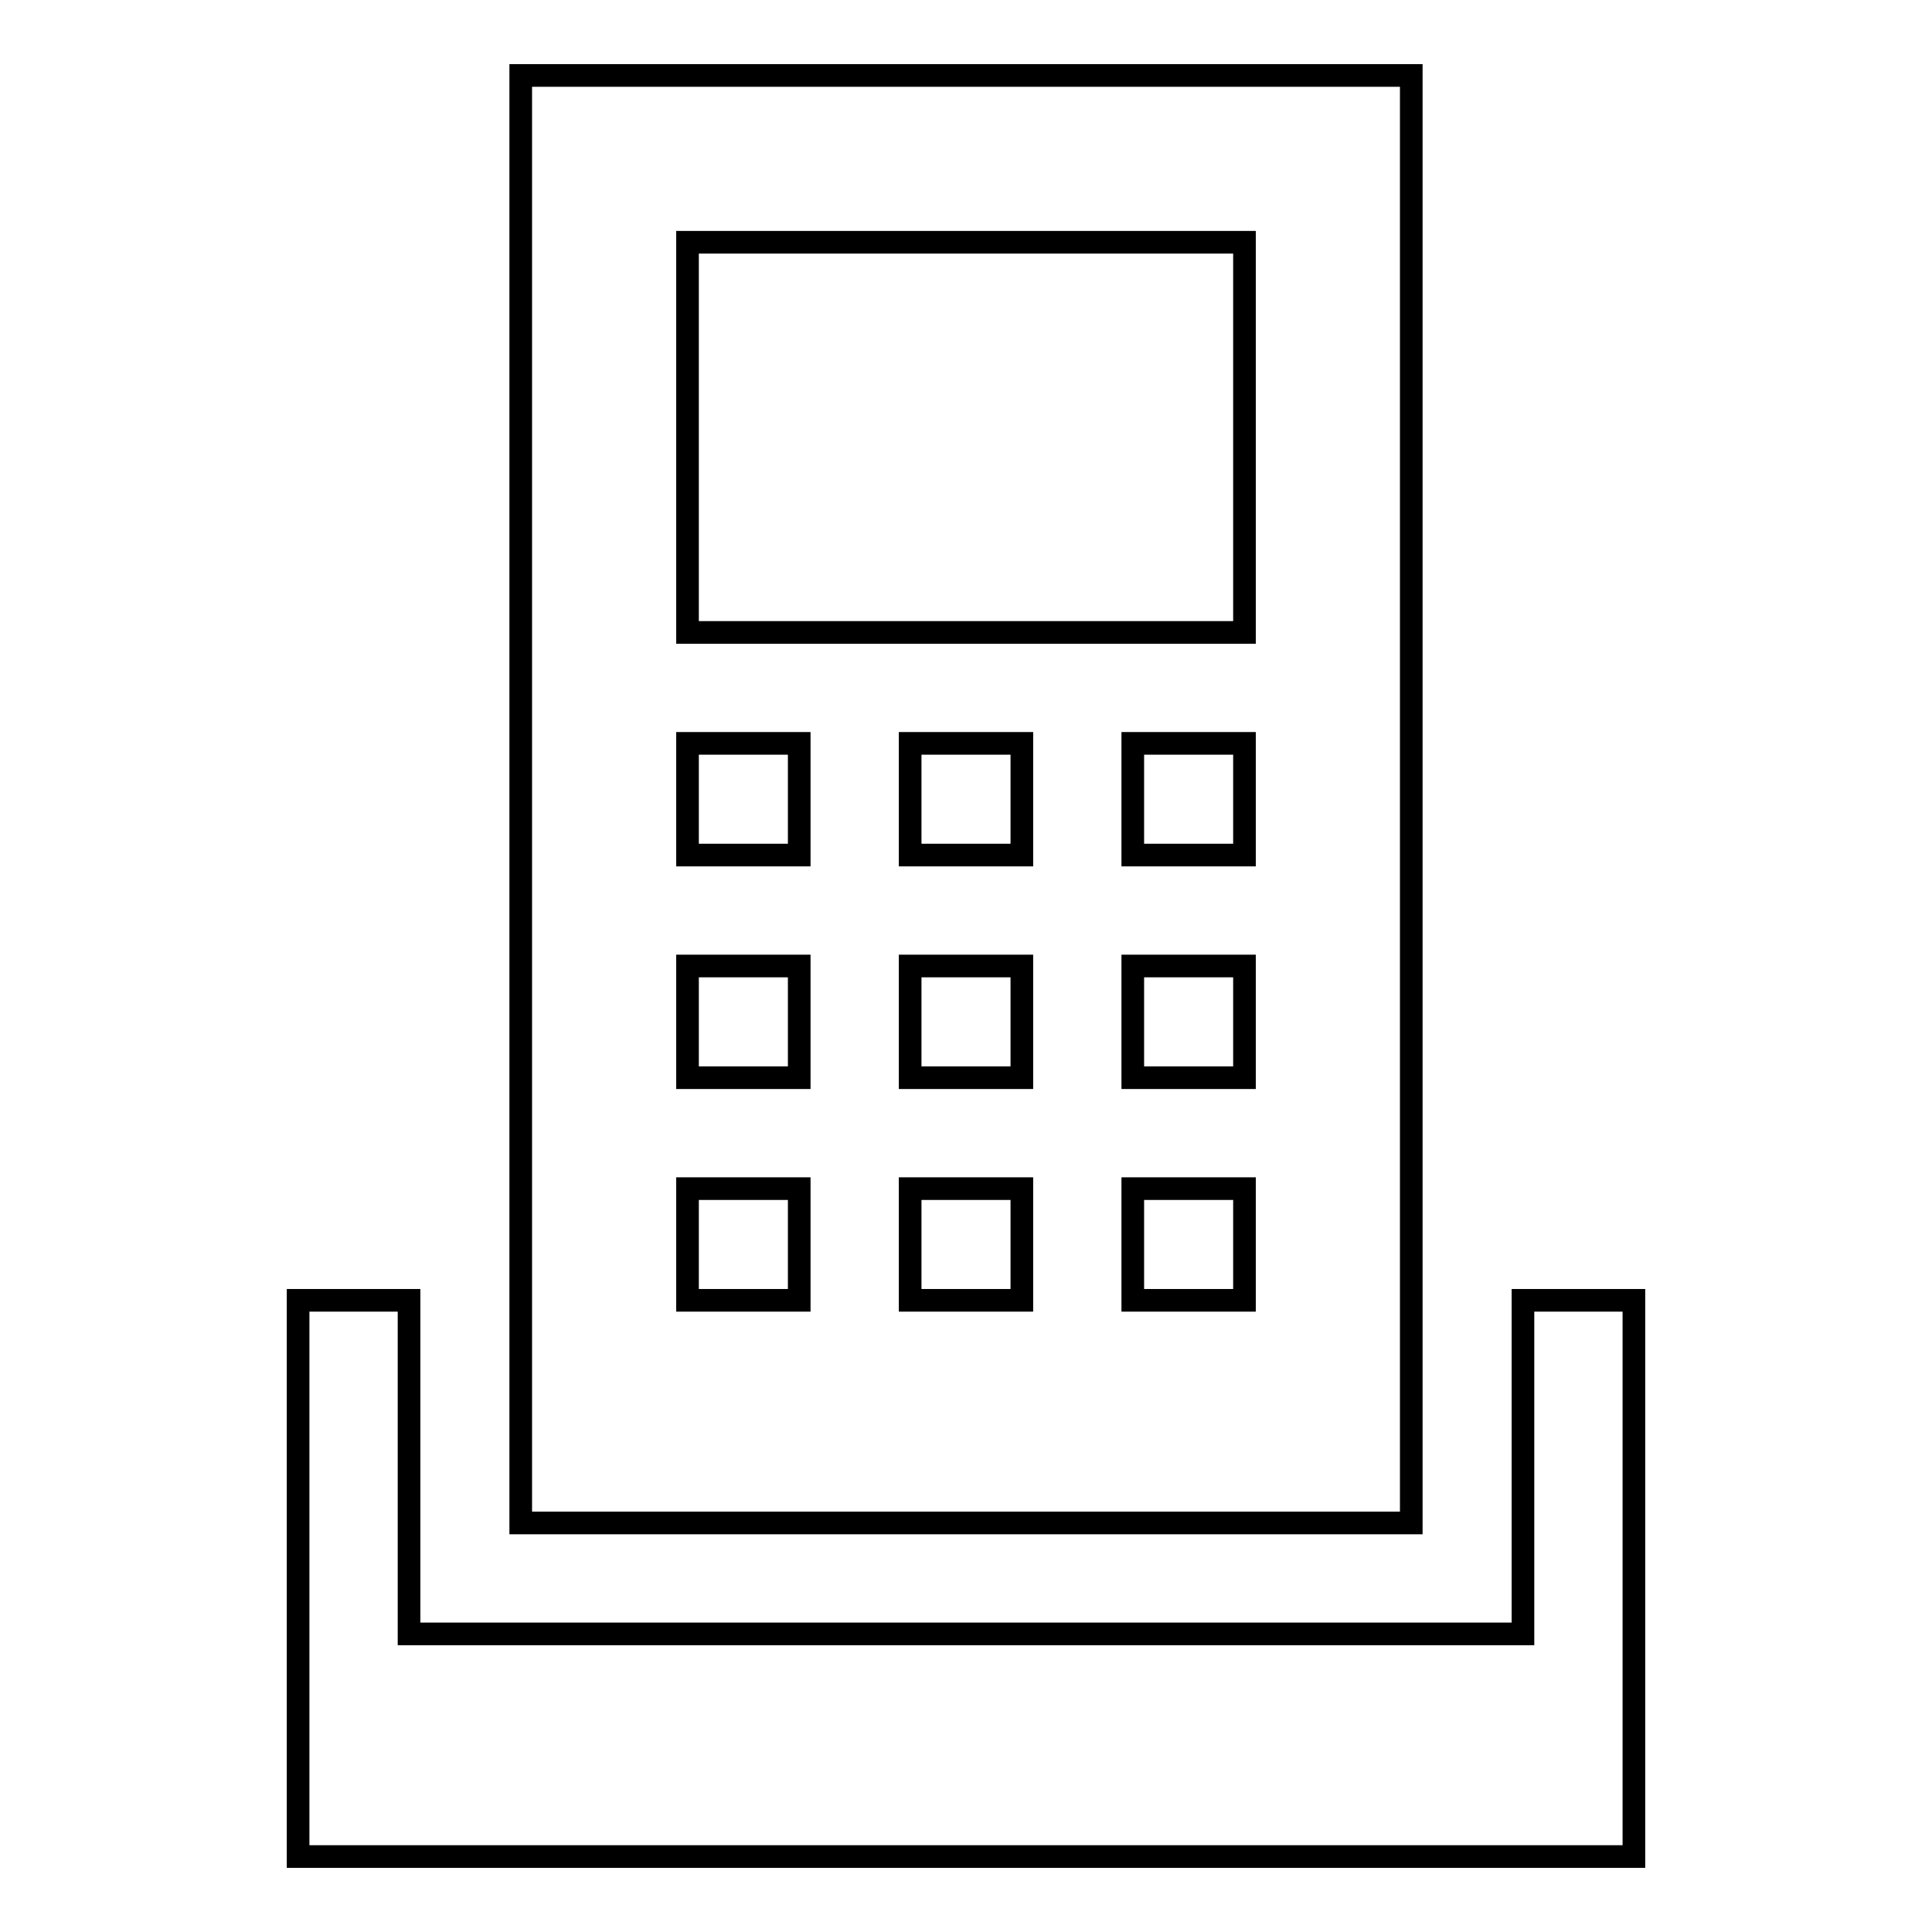
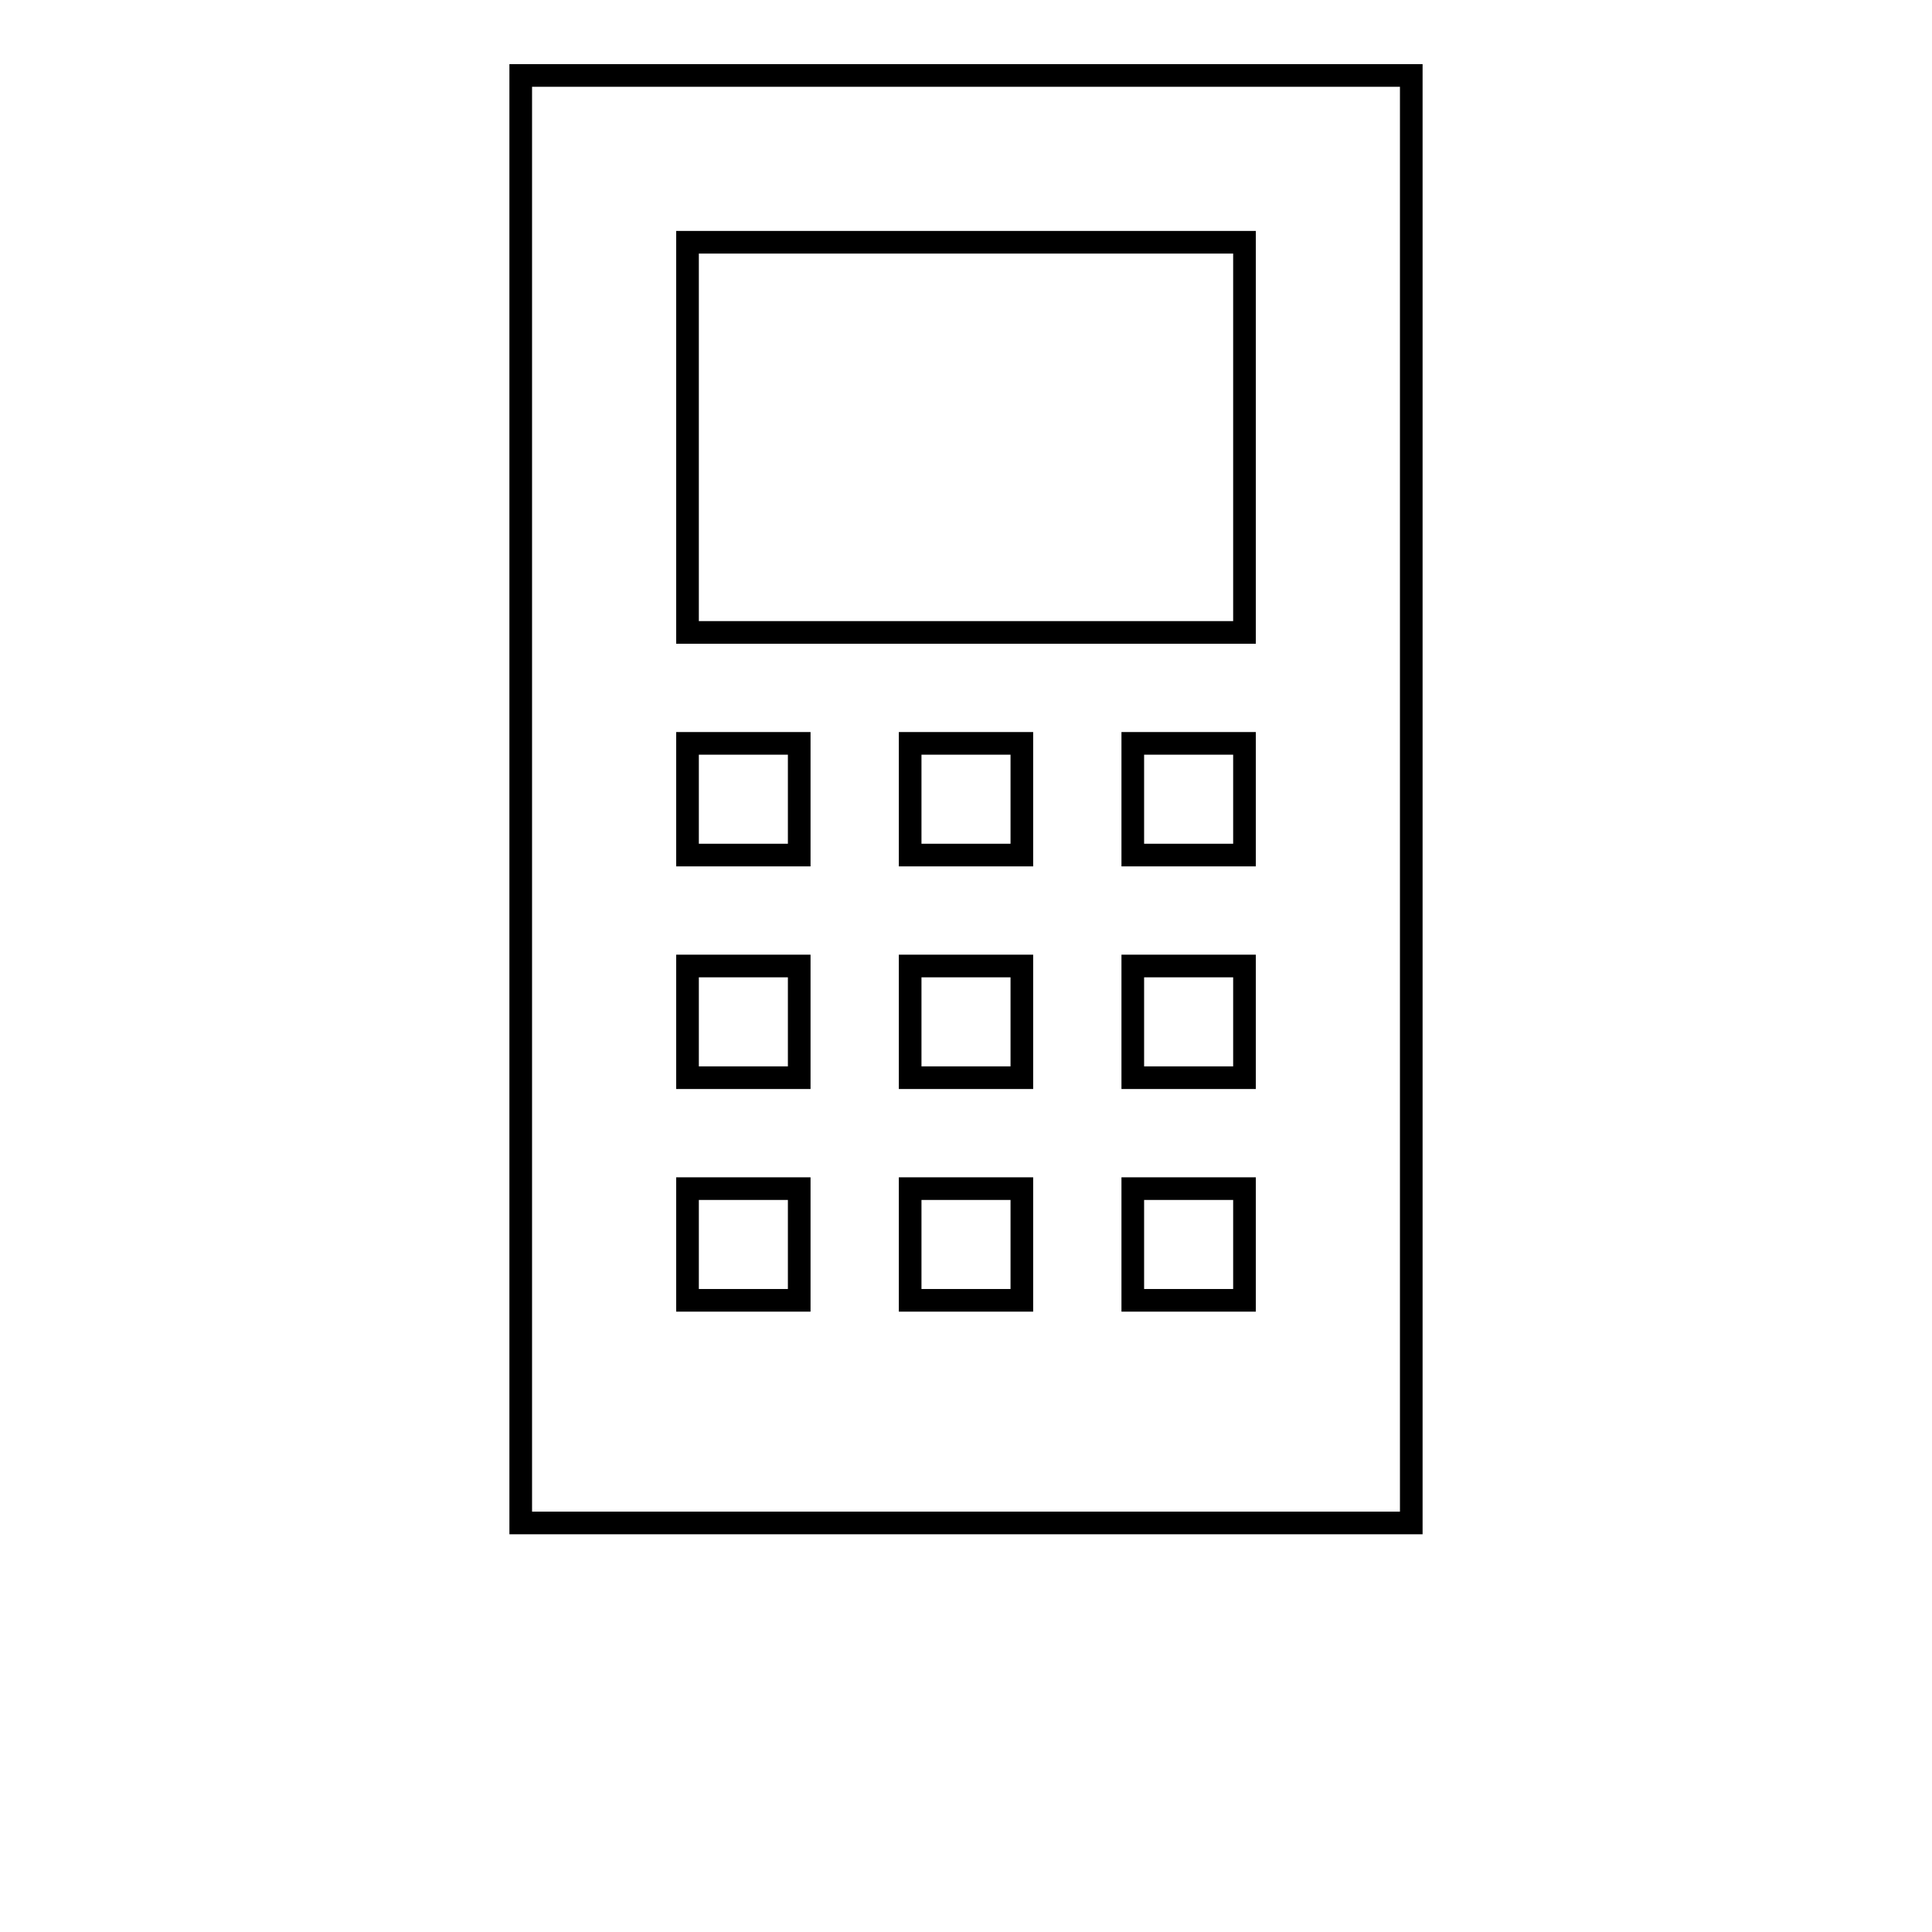
<svg xmlns="http://www.w3.org/2000/svg" version="1.1" x="0px" y="0px" viewBox="0 0 256 256" enable-background="new 0 0 256 256" xml:space="preserve">
  <g>
    <g>
      <g>
        <g>
          <path stroke-width="3" fill-opacity="0" stroke="#000000" d="M187,10H69v191.8h118V10z M105.9,172.3H91.1v-14.8h14.8V172.3z M105.9,142.8H91.1V128h14.8V142.8z M105.9,113.3H91.1V98.5h14.8V113.3z M135.4,172.3h-14.8v-14.8h14.8V172.3z M120.6,142.8V128h14.8v14.8H120.6z M135.4,113.3h-14.8V98.5h14.8V113.3z M164.9,172.3h-14.8v-14.8h14.8V172.3z M164.9,142.8h-14.8V128h14.8V142.8z M164.9,113.3h-14.8V98.5h14.8V113.3z M164.9,83.8H91.1V32.1h73.8L164.9,83.8L164.9,83.8z" />
-           <path stroke-width="3" fill-opacity="0" stroke="#000000" d="M201.8 172.3L201.8 216.5 54.2 216.5 54.2 172.3 39.5 172.3 39.5 246 216.5 246 216.5 172.3 z" />
        </g>
      </g>
      <g />
      <g />
      <g />
      <g />
      <g />
      <g />
      <g />
      <g />
      <g />
      <g />
      <g />
      <g />
      <g />
      <g />
      <g />
    </g>
  </g>
</svg>